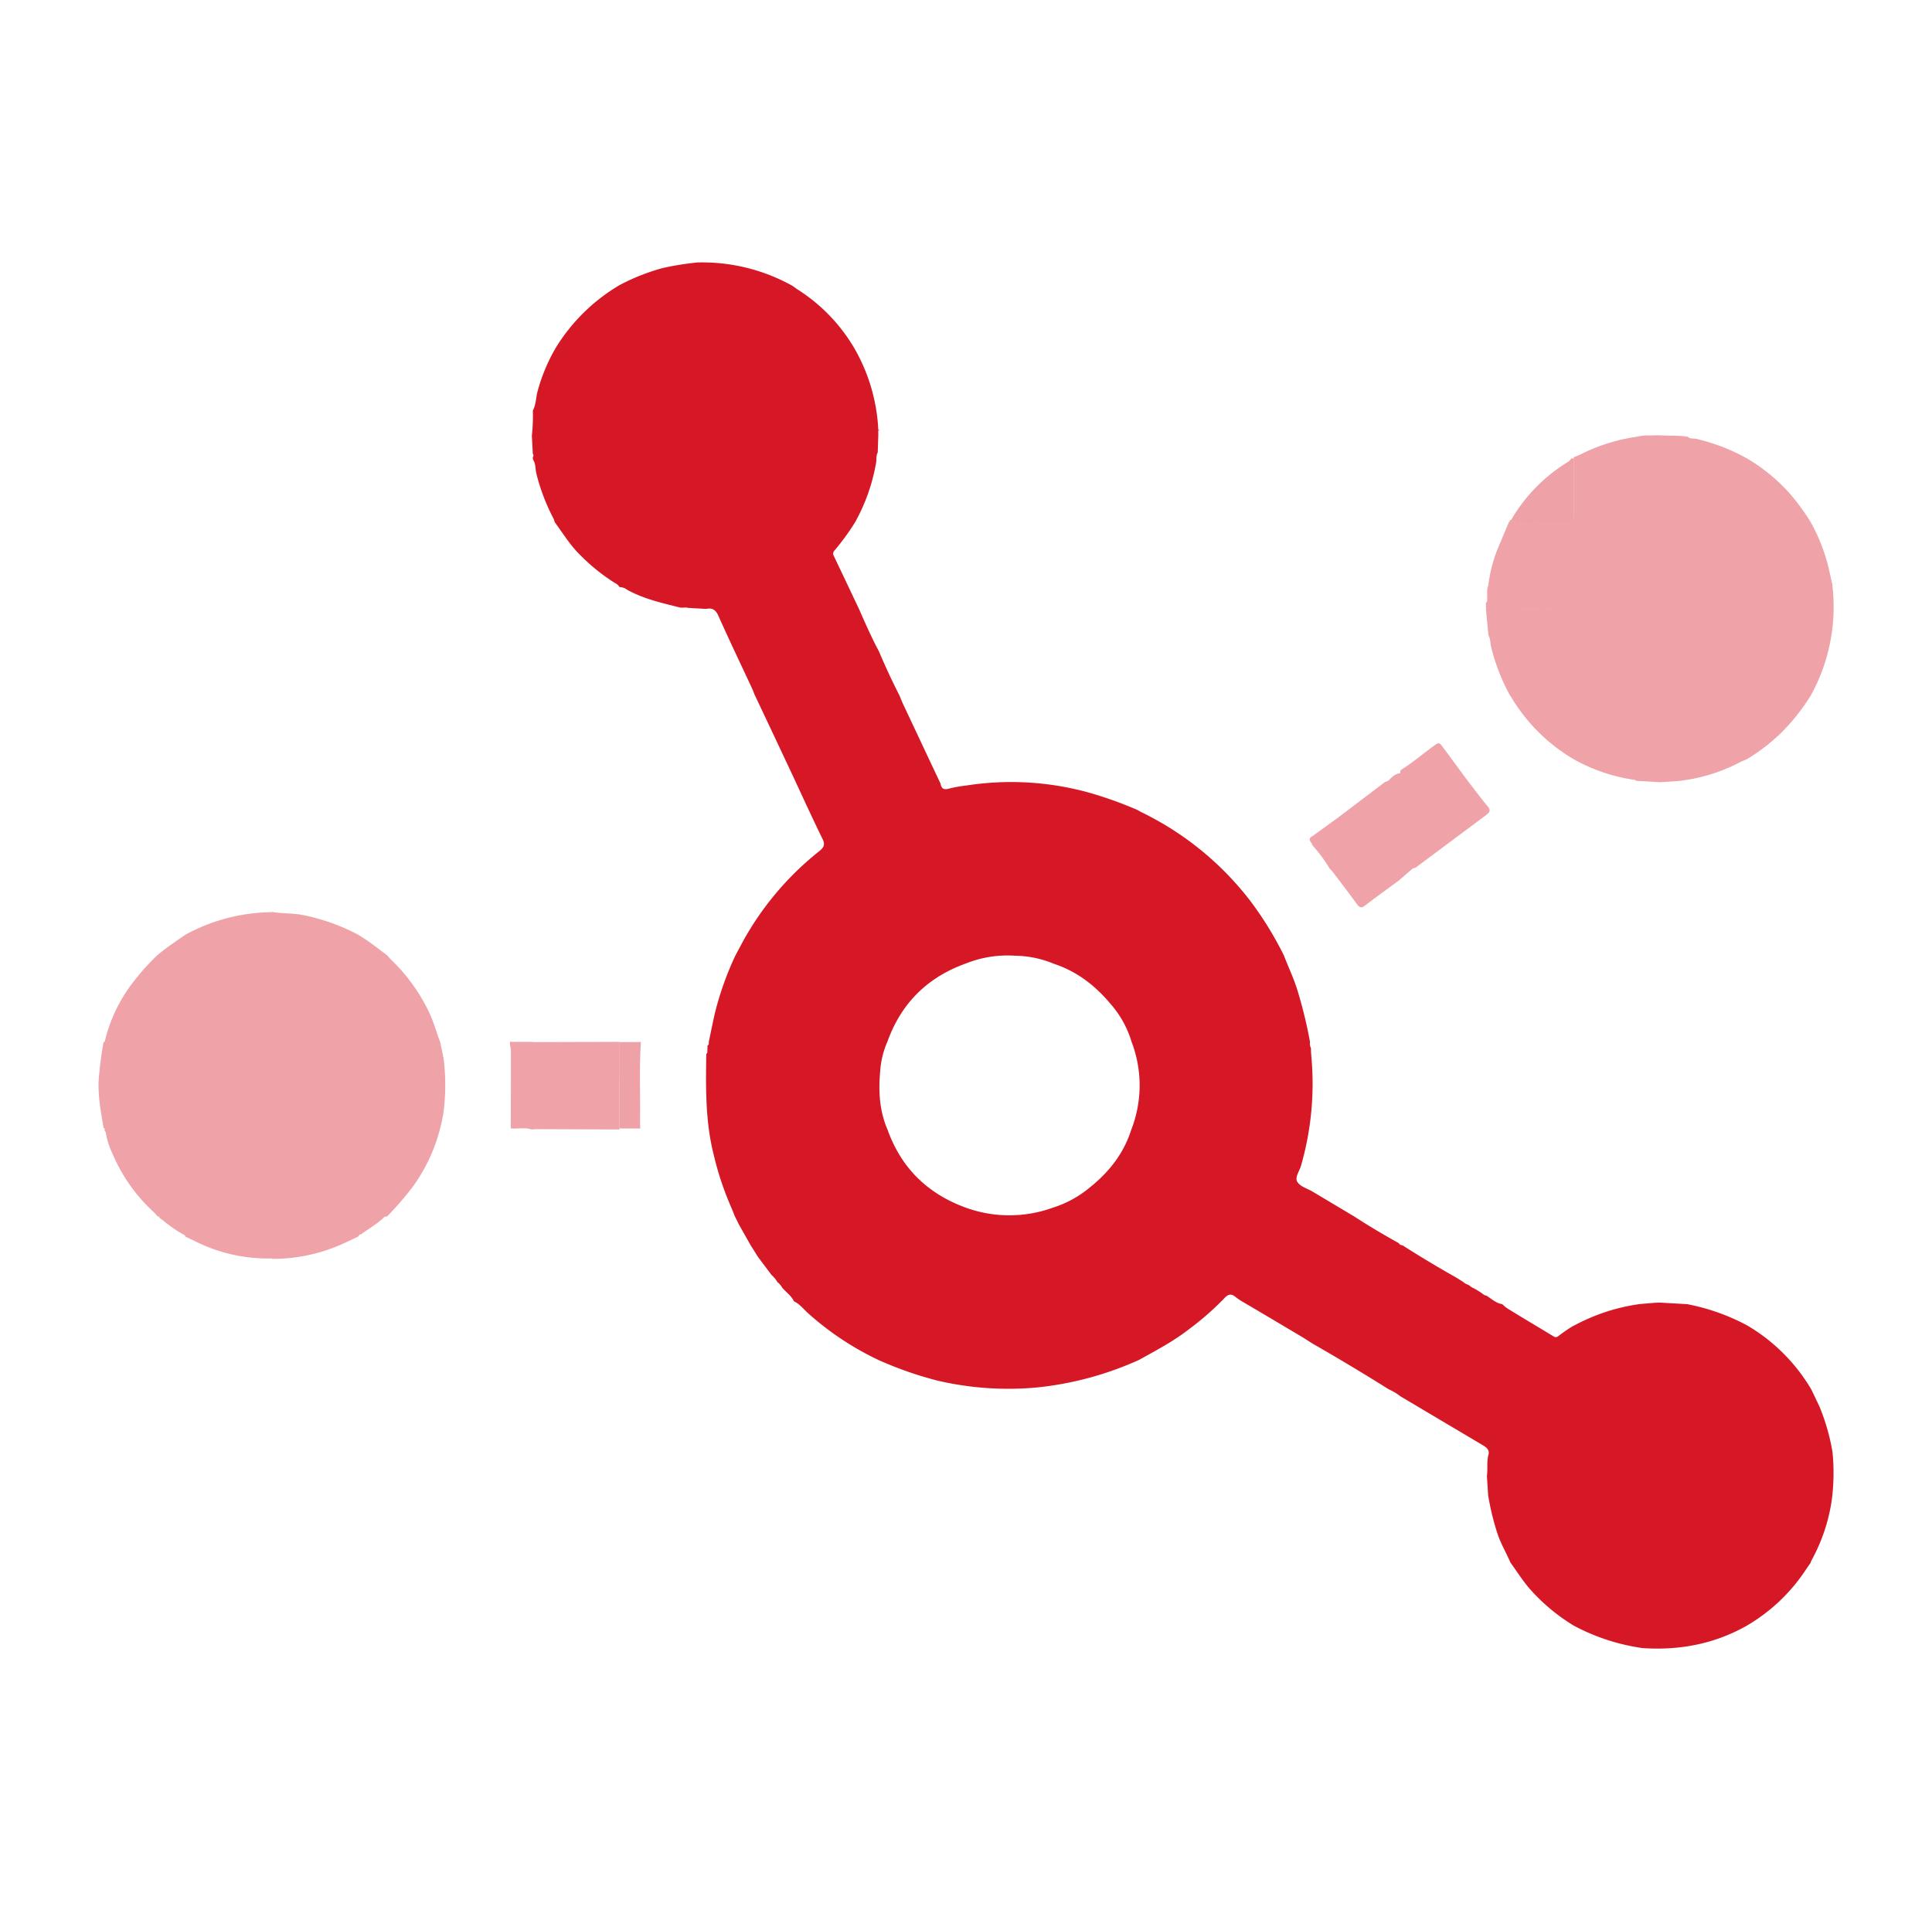
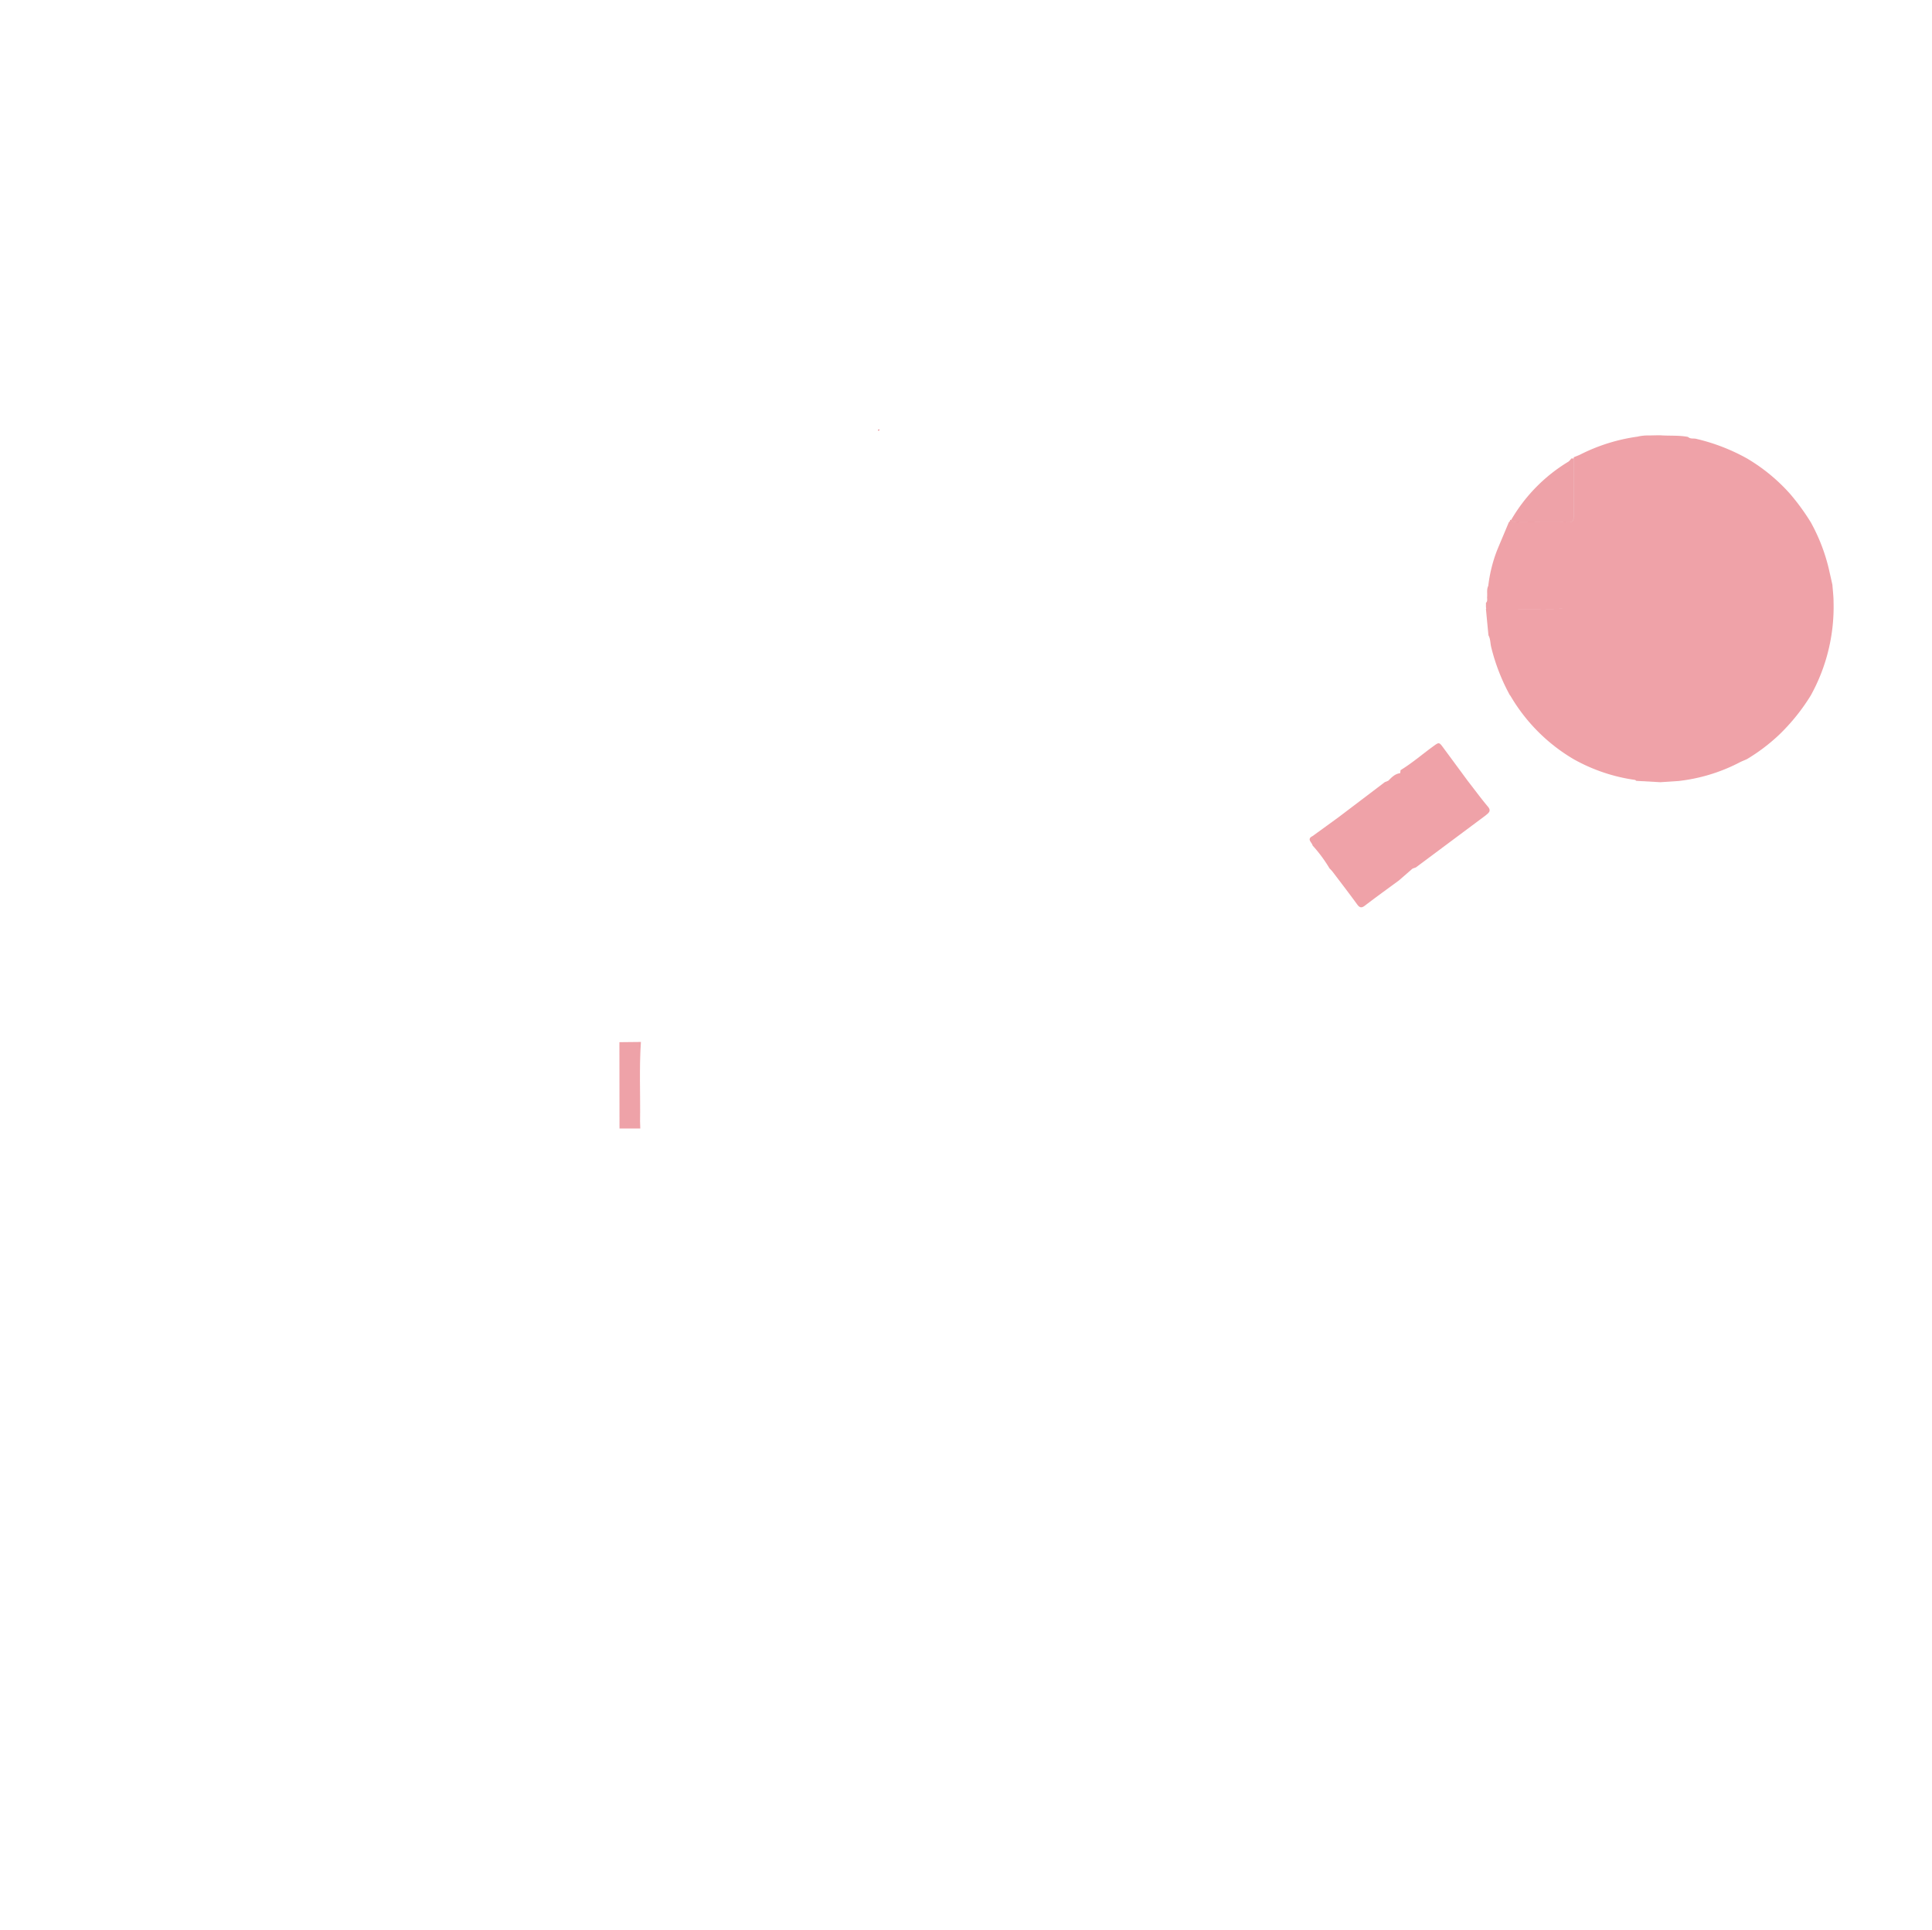
<svg xmlns="http://www.w3.org/2000/svg" id="Layer_1" data-name="Layer 1" viewBox="0 0 612.6 612">
  <defs>
    <style>.cls-1,.cls-2{fill:#d61726;}.cls-2,.cls-3{opacity:0.4;}</style>
  </defs>
-   <path class="cls-1" d="M581.05,460.52a66,66,0,0,1-.28,15.57,56.56,56.56,0,0,1-6.39,18.82,3.89,3.89,0,0,0-.26.7c-.46.68-.92,1.35-1.37,2a56.69,56.69,0,0,1-19.22,18.18c-10.22,5.68-21.21,7.7-32.79,6.9a65.79,65.79,0,0,1-21.67-7.08,60.24,60.24,0,0,1-14.35-12.08c-2.11-2.54-3.89-5.33-5.81-8-1.27-3-3-5.87-4.05-9a83,83,0,0,1-3-12.31l-.39-6.11c.31-2.23-.11-4.51.49-6.73.41-1.55-.62-2.31-1.75-3l-26.16-15.53a18,18,0,0,0-3.76-2.26q-11.91-7.48-24.12-14.47c-1.17-.74-2.33-1.51-3.52-2.22q-9.46-5.64-18.95-11.23a22,22,0,0,1-1.87-1.28c-1.37-1.18-2.39-1-3.64.38a90.16,90.16,0,0,1-11.46,10c-4.83,3.74-10.23,6.56-15.54,9.52a104.16,104.16,0,0,1-32.36,8.75,98.66,98.66,0,0,1-31.73-2.21,117.21,117.21,0,0,1-18.29-6.38,93.24,93.24,0,0,1-22.47-14.85c-1.49-1.32-2.71-3-4.59-3.88-.84-1.79-2.5-2.87-3.73-4.33a5.75,5.75,0,0,0-1.52-1.77,9.38,9.38,0,0,0-1.88-2.28l-4.28-5.7L238,394.92l-3.74-6.63L233,385.75c-.4-1-.77-2-1.22-3a97.61,97.61,0,0,1-5.62-17.11c-2.52-10.32-2.38-20.83-2.21-31.34l.33-.45.06-2.27c.51-.25.39-.72.4-1.14.7-3.27,1.33-6.55,2.11-9.8A99,99,0,0,1,233.2,303c1.27-2.33,2.48-4.71,3.84-7a95.18,95.18,0,0,1,22.67-26c1.62-1.28,2-2.2,1-4.13-3.56-7.28-6.9-14.67-10.34-22q-5.58-11.88-11.18-23.72c-.21-.53-.39-1.07-.62-1.58-3.61-7.76-7.31-15.47-10.79-23.28-.86-1.95-2-2.57-3.88-2.17l-5.75-.33c-.86-.26-1.8.07-2.61-.13-5.69-1.43-11.44-2.71-16.64-5.59a4.15,4.15,0,0,0-2.46-.88,3.52,3.52,0,0,0-1.54-1.34,61,61,0,0,1-10.9-8.79c-3.21-3.11-5.48-6.91-8.1-10.44a7.75,7.75,0,0,0-.43-1.23,63.28,63.28,0,0,1-5.42-14.29c-.36-1.43-.12-3-1.05-4.32l-.07-.75a.84.84,0,0,0,0-1.13l-.08-1.91-.21-3.8a58,58,0,0,0,.32-8c1-1.84.95-3.94,1.45-5.9a56,56,0,0,1,5.79-13.94,58.68,58.68,0,0,1,20.19-19.89A66,66,0,0,1,210.18,85a92.36,92.36,0,0,1,11-1.76,58.77,58.77,0,0,1,30.1,7.42c.46.32.92.67,1.39,1a55.1,55.1,0,0,1,18.16,18.68,57.27,57.27,0,0,1,7.66,25.93.4.4,0,0,0,0,.37c0,.52,0,1,0,1.55l-.18,5.31c-.56,1-.33,2.1-.5,3.15a59.5,59.5,0,0,1-6.69,19,76.74,76.74,0,0,1-6.48,8.91,1.39,1.39,0,0,0-.28,1.7q4,8.42,8,16.85c2,4.57,4,9.12,6.36,13.52,2,4.75,4.17,9.4,6.51,14,.39.93.75,1.88,1.18,2.79q5.9,12.56,11.81,25.09c.26,1.54,1,2.1,2.64,1.61a43.59,43.59,0,0,1,5.61-1,92.31,92.31,0,0,1,39.05,2.33,124.88,124.88,0,0,1,15.22,5.47c.38.22.75.46,1.14.65a96.9,96.9,0,0,1,34.23,27.72,108.2,108.2,0,0,1,11,17.77c1.32,3.43,2.89,6.76,4.05,10.26a144.64,144.64,0,0,1,4.22,17.16,3,3,0,0,0,.3,1.93c0,.95.06,1.9.14,2.85a94,94,0,0,1-3.3,34.47c-.49,1.73-2.06,3.7-1.14,5.15s3.11,2.05,4.74,3l0,0,13.21,7.89c4.61,3,9.3,5.79,14.09,8.44.33.37.65.75,1.21.71q8.46,5.4,17.2,10.32l.73.46.82.52a.43.43,0,0,0,.33.15,4.88,4.88,0,0,0,2,1.17.27.27,0,0,0,.27.2,3.94,3.94,0,0,0,1.64.95.27.27,0,0,0,.27.2l1.24.77c.76.43,1.35,1.16,2.27,1.31,1.59,1,3,2.38,4.94,2.64A10.65,10.65,0,0,0,478,415c4.84,3,9.71,5.86,14.55,8.81.71.43,1.09.33,1.76-.21a51.09,51.09,0,0,1,4.27-2.93l.46-.22a61.33,61.33,0,0,1,21-6.87l4.59-.39,1.54-.07,8.78.5a67.08,67.08,0,0,1,19,6.72,57.29,57.29,0,0,1,20.4,20.37c.87,1.83,1.77,3.65,2.61,5.49A67,67,0,0,1,581.05,460.52Zm-247.24-155a32.94,32.94,0,0,0-11.86-2.4,35.57,35.57,0,0,0-15.66,2.44c-12.19,4.37-20.53,12.6-24.91,24.81a27.9,27.9,0,0,0-2.3,9.54c-.58,6.31-.2,12.52,2.37,18.44,4.37,12.16,12.75,20.31,24.86,24.69a40.48,40.48,0,0,0,27.47,0,34.36,34.36,0,0,0,11.63-6.31c6.13-4.87,10.86-10.79,13.27-18.37a38.65,38.65,0,0,0,.1-28,32.1,32.1,0,0,0-6.58-11.89C347.27,312.54,341.3,307.94,333.81,305.55Z" />
  <path class="cls-1" d="M278.54,136.26h.3c-.1.12-.19.25-.28.37A.4.4,0,0,1,278.54,136.26Z" />
  <path class="cls-2" d="M479.16,164.9a52.13,52.13,0,0,1,18.18-18.5,5.1,5.1,0,0,0,.9-1l.75,0c0,6.14,0,12.28,0,18.42,0,1.44-.44,1.84-1.84,1.82-5.26-.07-10.51,0-15.77,0A2.67,2.67,0,0,1,479.16,164.9Z" />
  <path class="cls-2" d="M196.4,330.53l6.82-.07c-.57,8.39-.14,16.79-.27,25.18,0,.76.05,1.52.07,2.27h-6.59Z" />
  <g class="cls-3">
-     <path class="cls-1" d="M139.56,330.45c-1.19-3.05-2-6.23-3.42-9.22a57.21,57.21,0,0,0-12.28-17c-.4-.4-.76-.85-1.14-1.27-1.83-1.38-3.65-2.78-5.51-4.12-1.16-.84-2.39-1.58-3.58-2.36a64.32,64.32,0,0,0-17.92-6.33c-3.17-.6-6.4-.34-9.55-.95v.11a58.11,58.11,0,0,0-27.46,7.19c-3,2.12-6,4.07-8.8,6.44A75.56,75.56,0,0,0,42,311.78a49.35,49.35,0,0,0-8.81,18.66,1.66,1.66,0,0,1-.32,0,111.75,111.75,0,0,0-1.6,12.38c-.2,5.08.75,10,1.58,15l.33,0a.92.92,0,0,1,.61.2.92.92,0,0,0-.61-.2c0,.43-.08.88.34,1.2a24.76,24.76,0,0,0,2.13,6.83A53.15,53.15,0,0,0,48.8,384.47c.41.39.76.84,1.14,1.27l.35,0a2.45,2.45,0,0,0,1.15,1.1.76.76,0,0,1,.76-.73.76.76,0,0,0-.76.73,41.83,41.83,0,0,0,7.26,5c0,.11,0,.22,0,.33,1,.46,1.95.9,2.92,1.37a51.31,51.31,0,0,0,24.5,5.58v.13a53.62,53.62,0,0,0,20.56-3.92c2.35-.93,4.61-2.08,6.91-3.14l.45-.66h0l.33,0c2.59-1.86,5.38-3.45,7.68-5.71l.66,0a101.27,101.27,0,0,0,8.2-9.46,54.78,54.78,0,0,0,9.77-24,68.23,68.23,0,0,0,0-16.47C140.33,334,139.94,332.23,139.56,330.45Z" />
-     <path class="cls-1" d="M196.4,330.52l0-.09-27.47.08h0l-.38-.09-6.81,0c-.18,1,.26,1.87.26,2.81q0,12.32-.05,24.64c2.19.23,4.43-.4,6.6.36l1.09-.11h0l26.75.09c0-.11,0-.22,0-.33Zm-27.22,27.19a1.89,1.89,0,0,1-.24-1.13A1.9,1.9,0,0,0,169.18,357.71Z" />
-   </g>
+     </g>
  <g class="cls-3">
    <path class="cls-1" d="M581.38,190.76c0-1.76-.24-3.52-.36-5.28-.41-1.82-.81-3.64-1.23-5.46a58.11,58.11,0,0,0-5.63-14.38,71.39,71.39,0,0,0-6.47-8.9,57,57,0,0,0-13.75-11.34,61.85,61.85,0,0,0-16.19-6.24c-.84-.17-1.81.1-2.52-.59-2.89-.56-5.84-.3-8.75-.51l-1.16,0-2.29.05a14.61,14.61,0,0,0-3.84.38,57.46,57.46,0,0,0-18.11,5.67c-.68.32-1.39.58-2.08.87,0,.12,0,.24,0,.36,0,6.14,0,12.28,0,18.42,0,1.44-.44,1.84-1.84,1.82-5.26-.07-10.51,0-15.77,0a2.67,2.67,0,0,1-2.25-.75H479l-.19,0a.75.75,0,0,1-.38.73c-1.24,3-2.49,5.91-3.72,8.88a46,46,0,0,0-2.81,11.32c-.56,1.11-.26,2.3-.36,3.46-.06.65.24,1.37-.37,1.92,0,.37,0,.75,0,1.12s.05.52.08.78l-.09,0q.39,4.2.8,8.4c.63,1.12.57,2.41.84,3.62a62.56,62.56,0,0,0,6,15.46l.07,0A56.25,56.25,0,0,0,499,240.8a55.55,55.55,0,0,0,19.38,6.55c.17,0,.31.2.46.3l7.62.43,5.76-.38a55.16,55.16,0,0,0,19.13-5.77c.83-.45,1.72-.78,2.58-1.17a59.12,59.12,0,0,0,10.13-7.66,63.58,63.58,0,0,0,10.1-12.53A58,58,0,0,0,581.38,190.76Zm-110.19,2.36h0c8.64,0,17.28,0,25.92-.05C488.47,193.15,479.83,193.12,471.19,193.12Z" />
    <path class="cls-1" d="M465.4,247.67q-3.82-5.19-7.66-10.39c-1.46-2-1.42-1.94-3.4-.5-3.43,2.49-6.64,5.28-10.27,7.49,0,.32-.06.63-.1.95-1.64.18-2.69,1.31-3.77,2.39l-1.09.44q-7.32,5.56-14.65,11.11c-2.73,2-5.5,4-8.26,6-2,1-.19,2,0,3a45.42,45.42,0,0,1,5.37,7.26,11.87,11.87,0,0,1,1,1.09c2.6,3.43,5.23,6.85,7.76,10.33.84,1.15,1.44,1.17,2.54.32,3.52-2.7,7.13-5.29,10.7-7.92l4.31-3.75a10.06,10.06,0,0,1-2.95-.3,10.06,10.06,0,0,0,2.95.3l1.08-.39,22.07-16.46c.93-.8,2-1.41.68-2.9C469.55,253.17,467.52,250.39,465.4,247.67Z" />
  </g>
</svg>